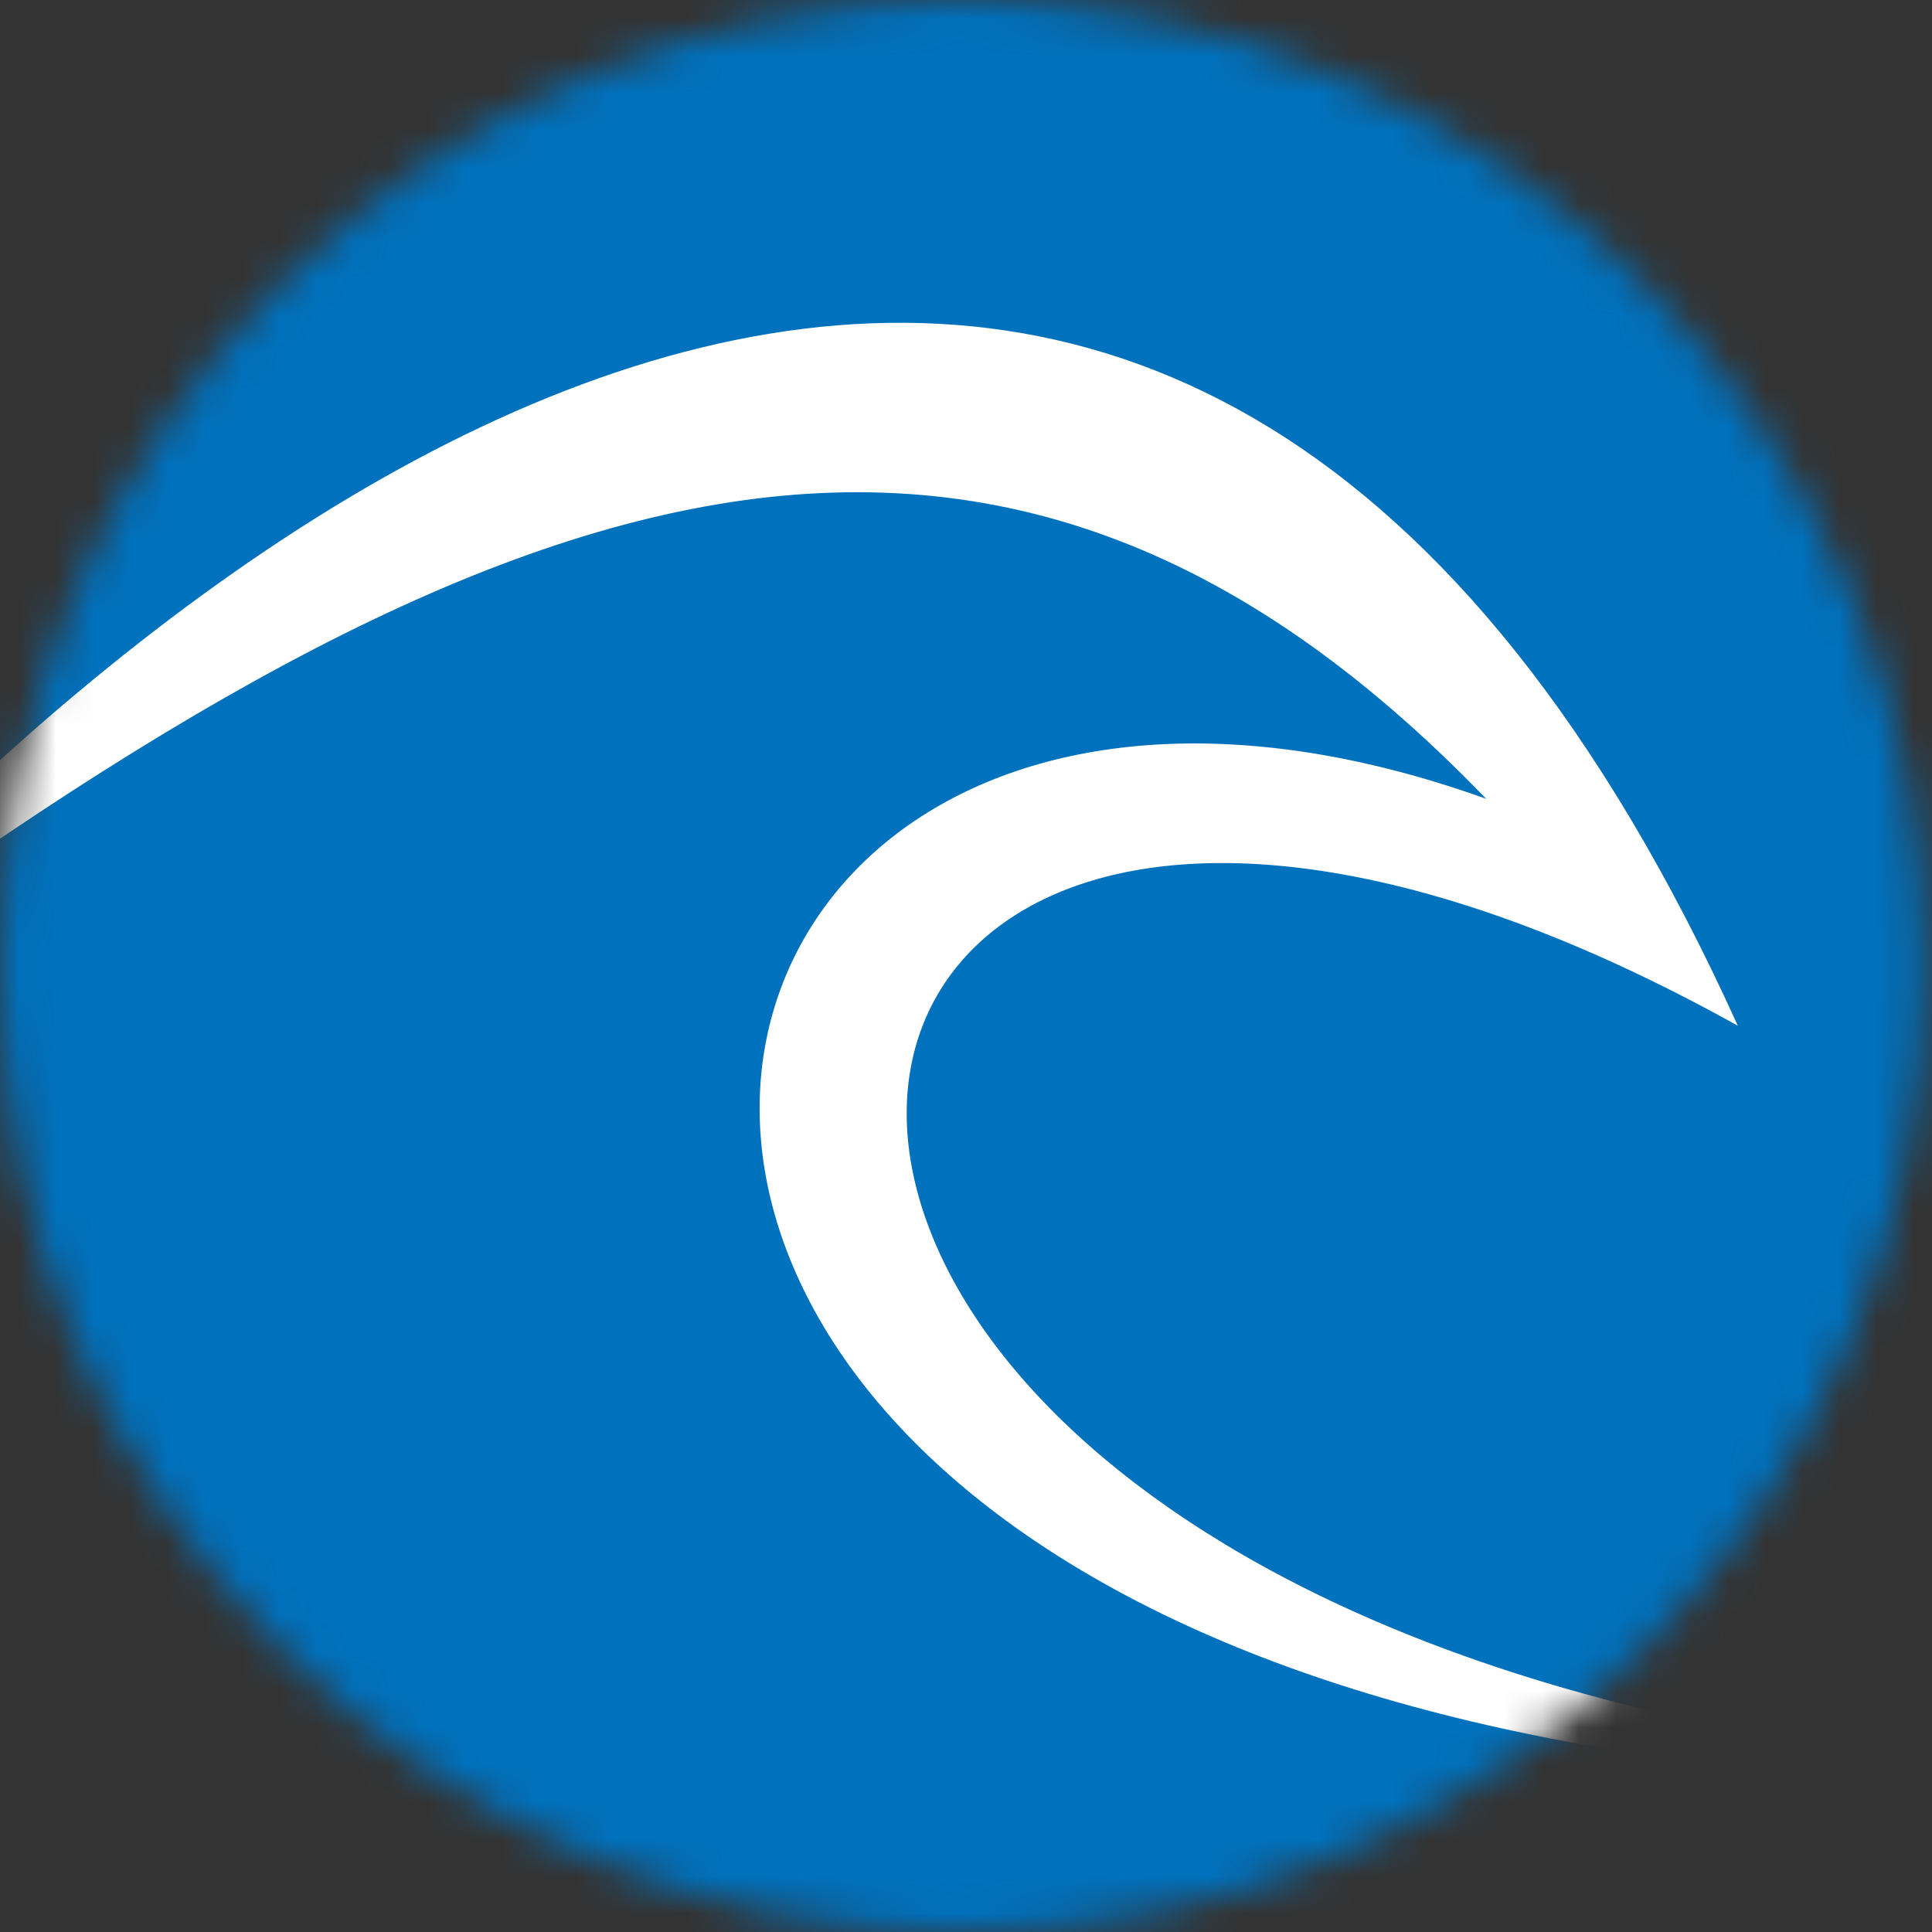
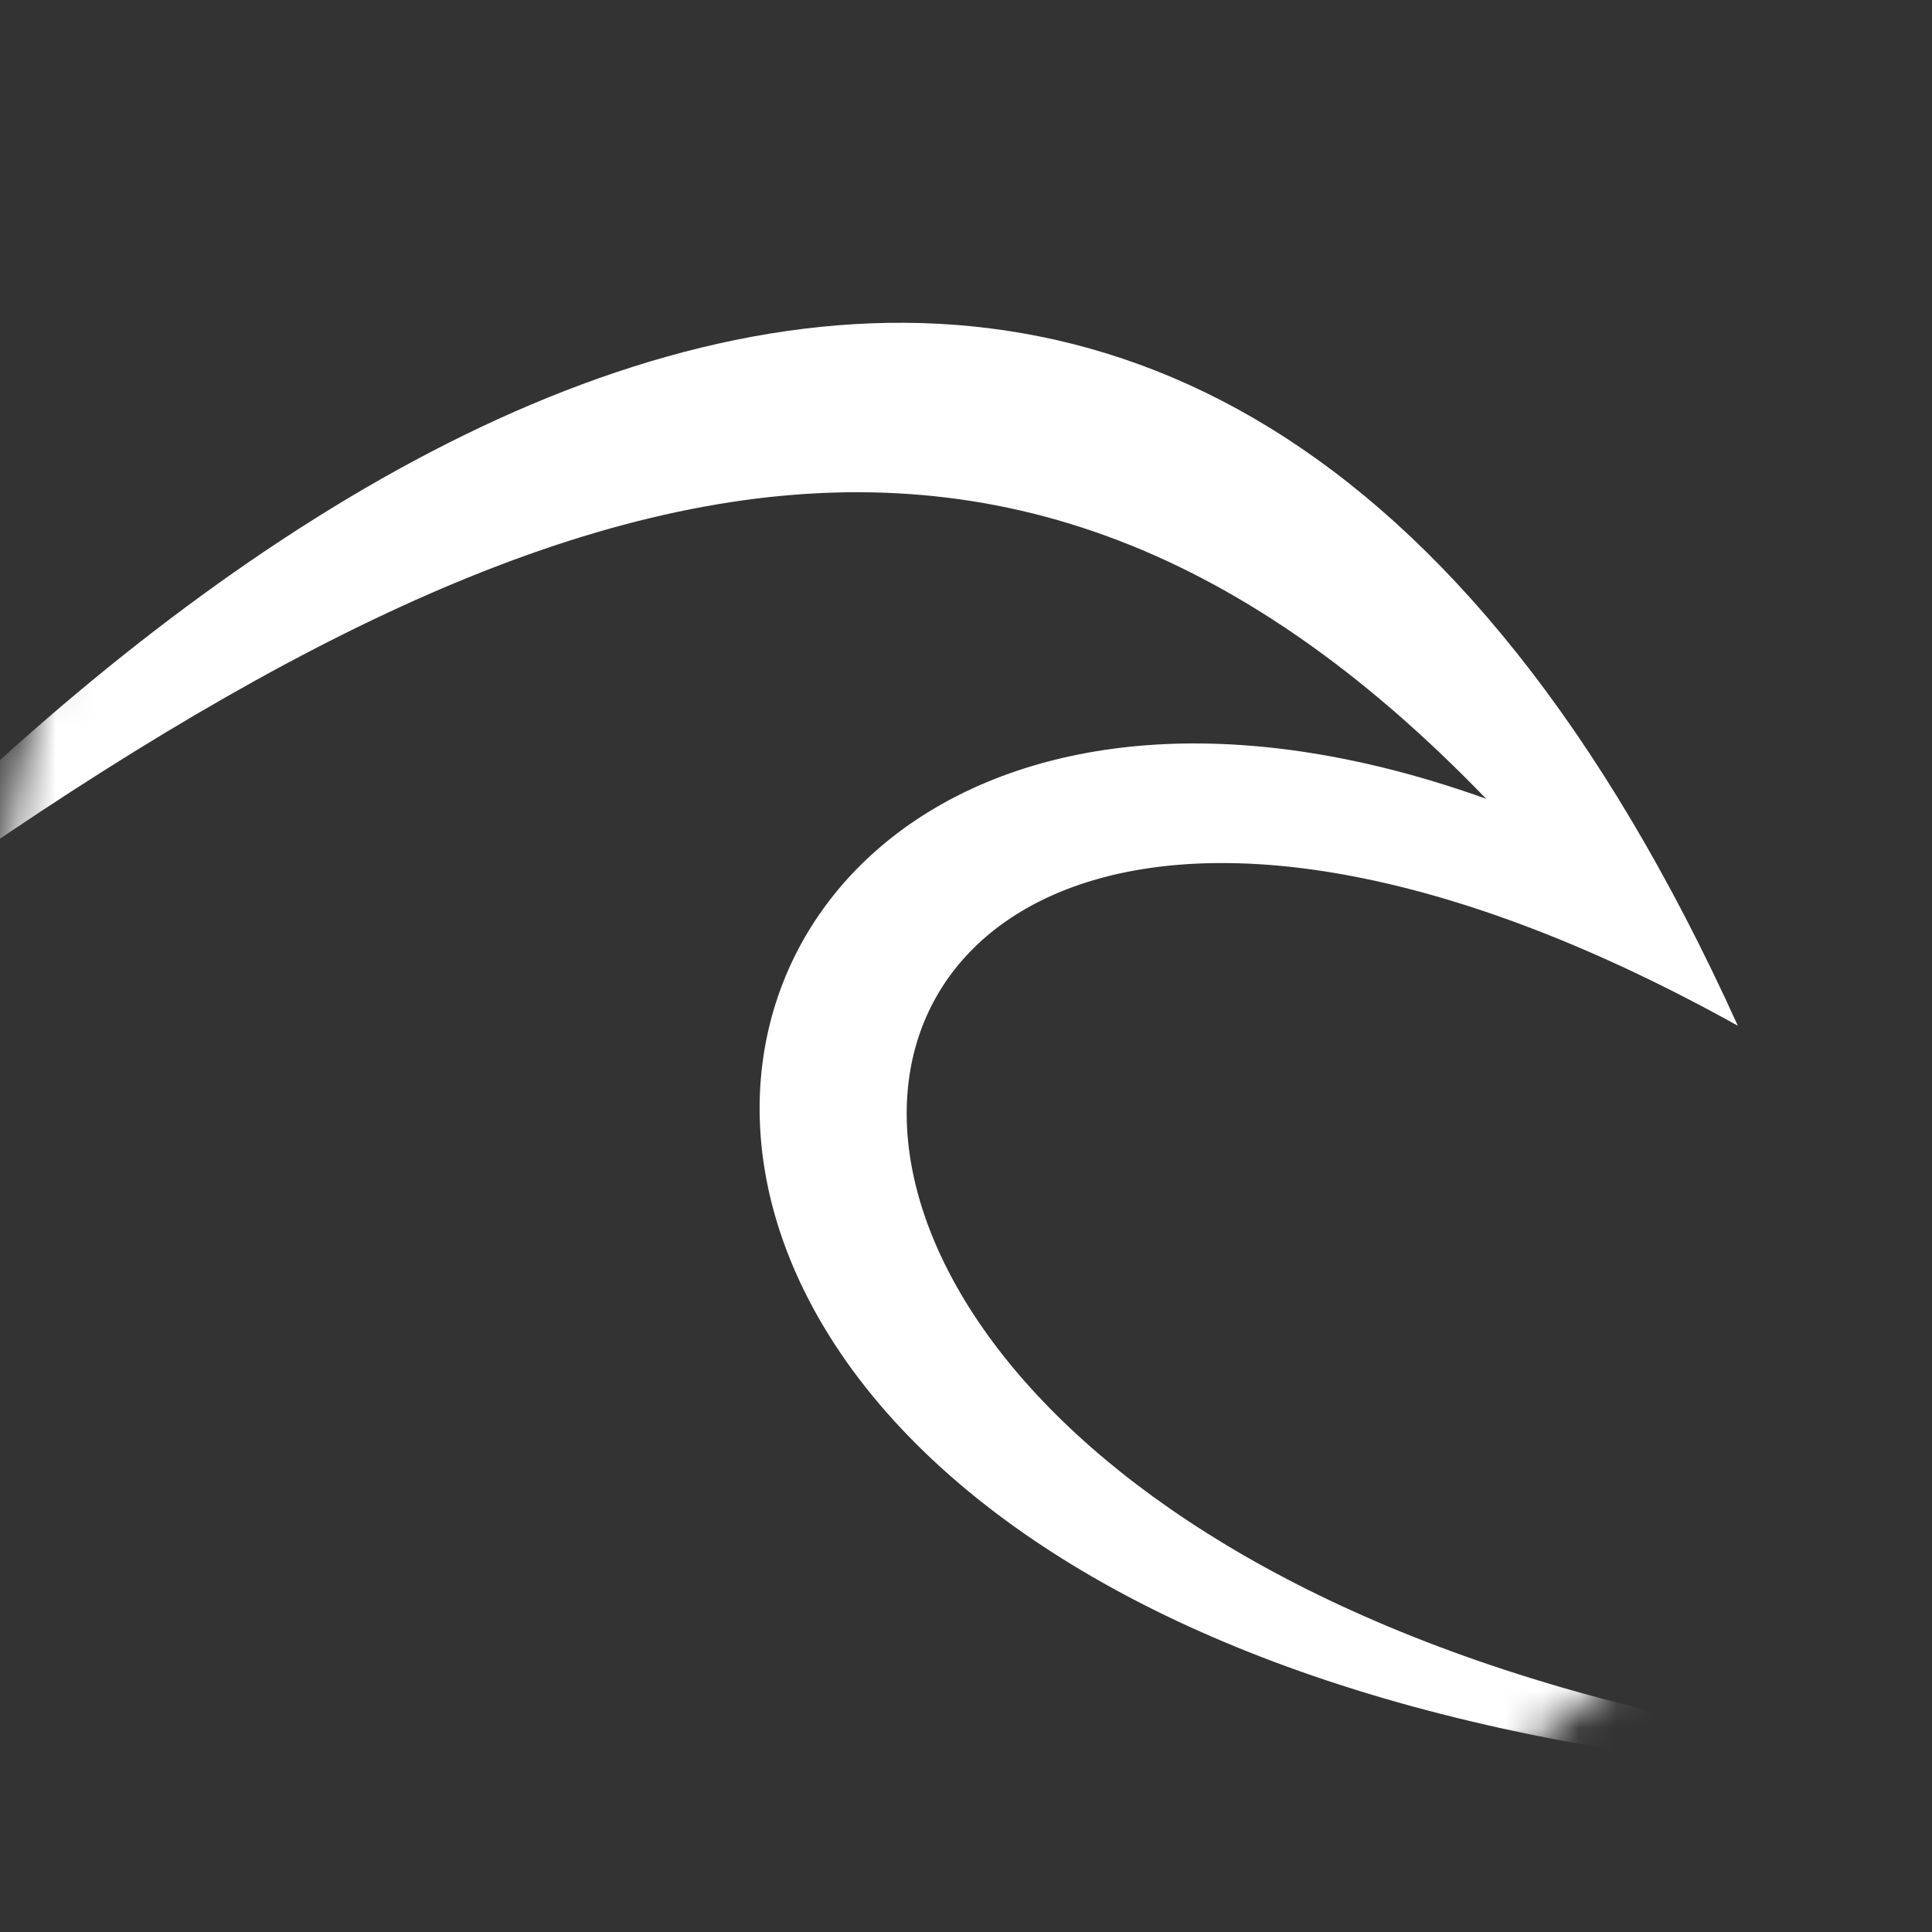
<svg xmlns="http://www.w3.org/2000/svg" width="52" height="52" viewBox="0 0 52 52" fill="none">
  <rect x="0" y="0" width="52" height="52" fill="#333333" stroke="none" />
  <mask id="mask0_414_1305" style="mask-type:alpha" maskUnits="userSpaceOnUse" x="0" y="0" width="52" height="52">
    <ellipse cx="25.903" cy="26" rx="25.903" ry="26" fill="#1D80C2" />
  </mask>
  <g mask="url(#mask0_414_1305)">
-     <ellipse cx="25.106" cy="26" rx="30.685" ry="30.8" fill="#0071BD" />
    <path d="M62 47.803C12.94 48.364 16.323 10.672 46.774 27.608C32 -5 7.5 11 -7 27.608C13 12.5 26.5 7.5 40 21.5C13.5 12 7.865 51.168 62 47.803Z" fill="white" />
  </g>
</svg>